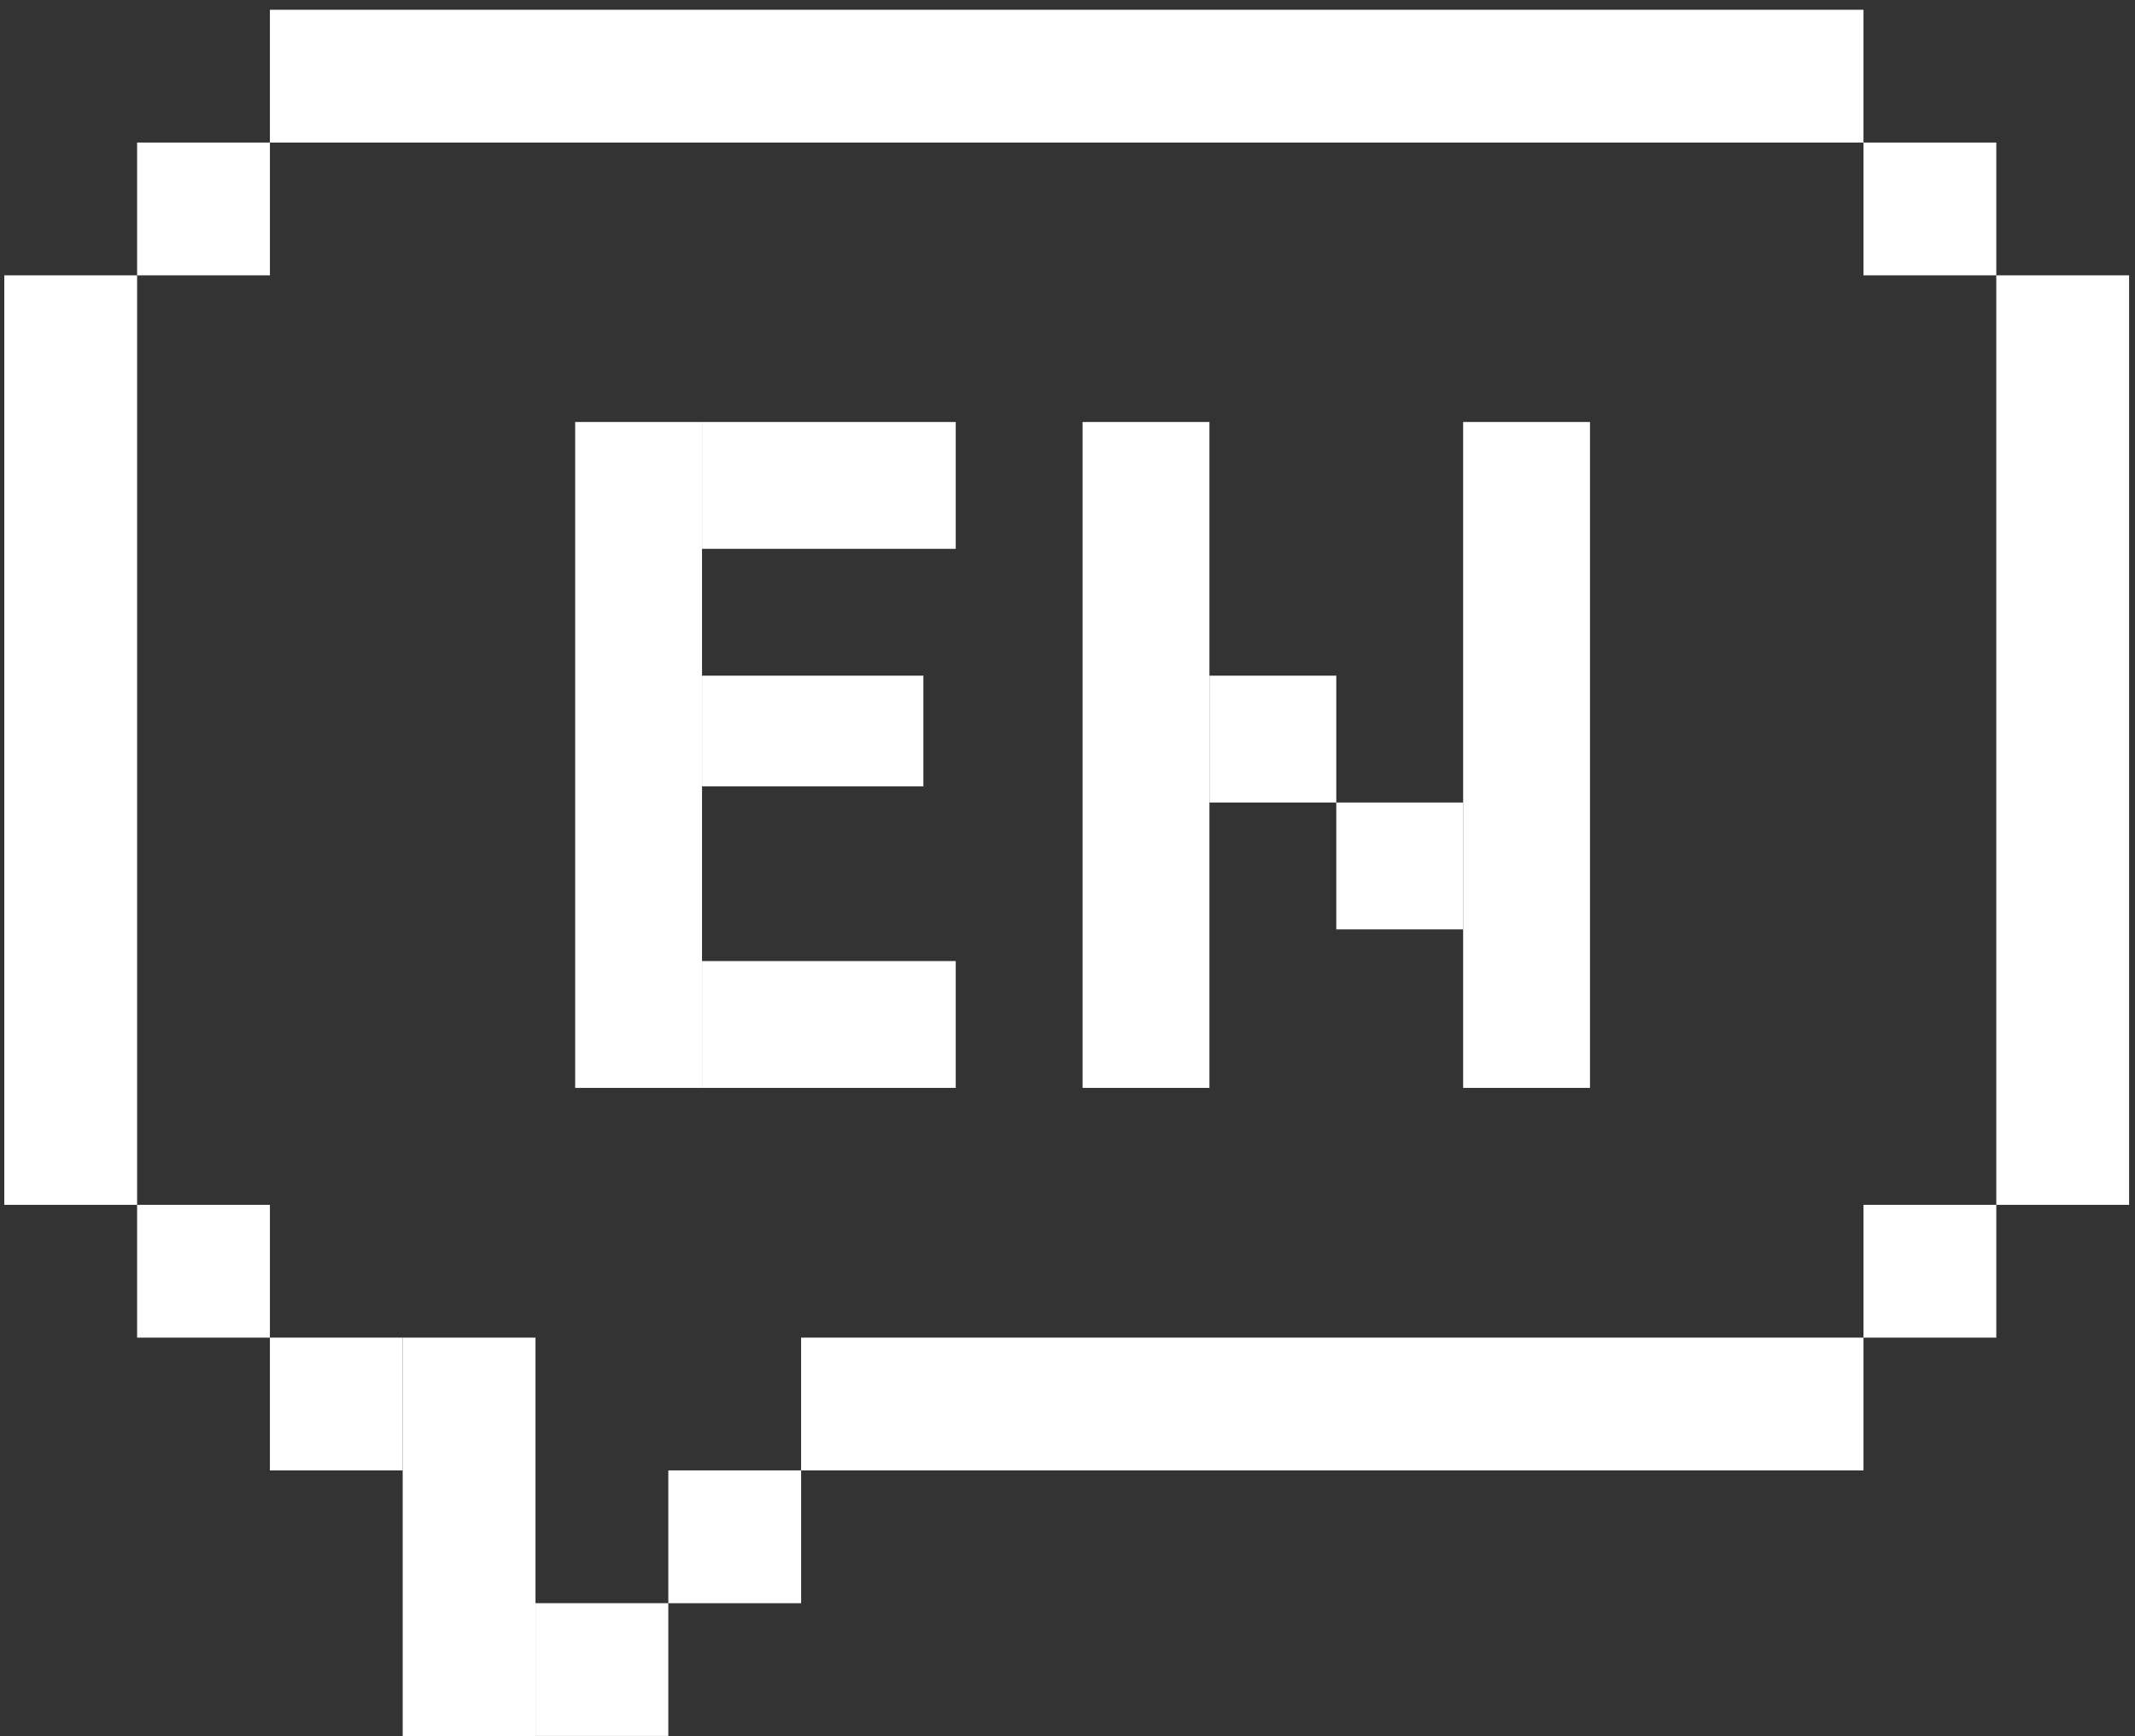
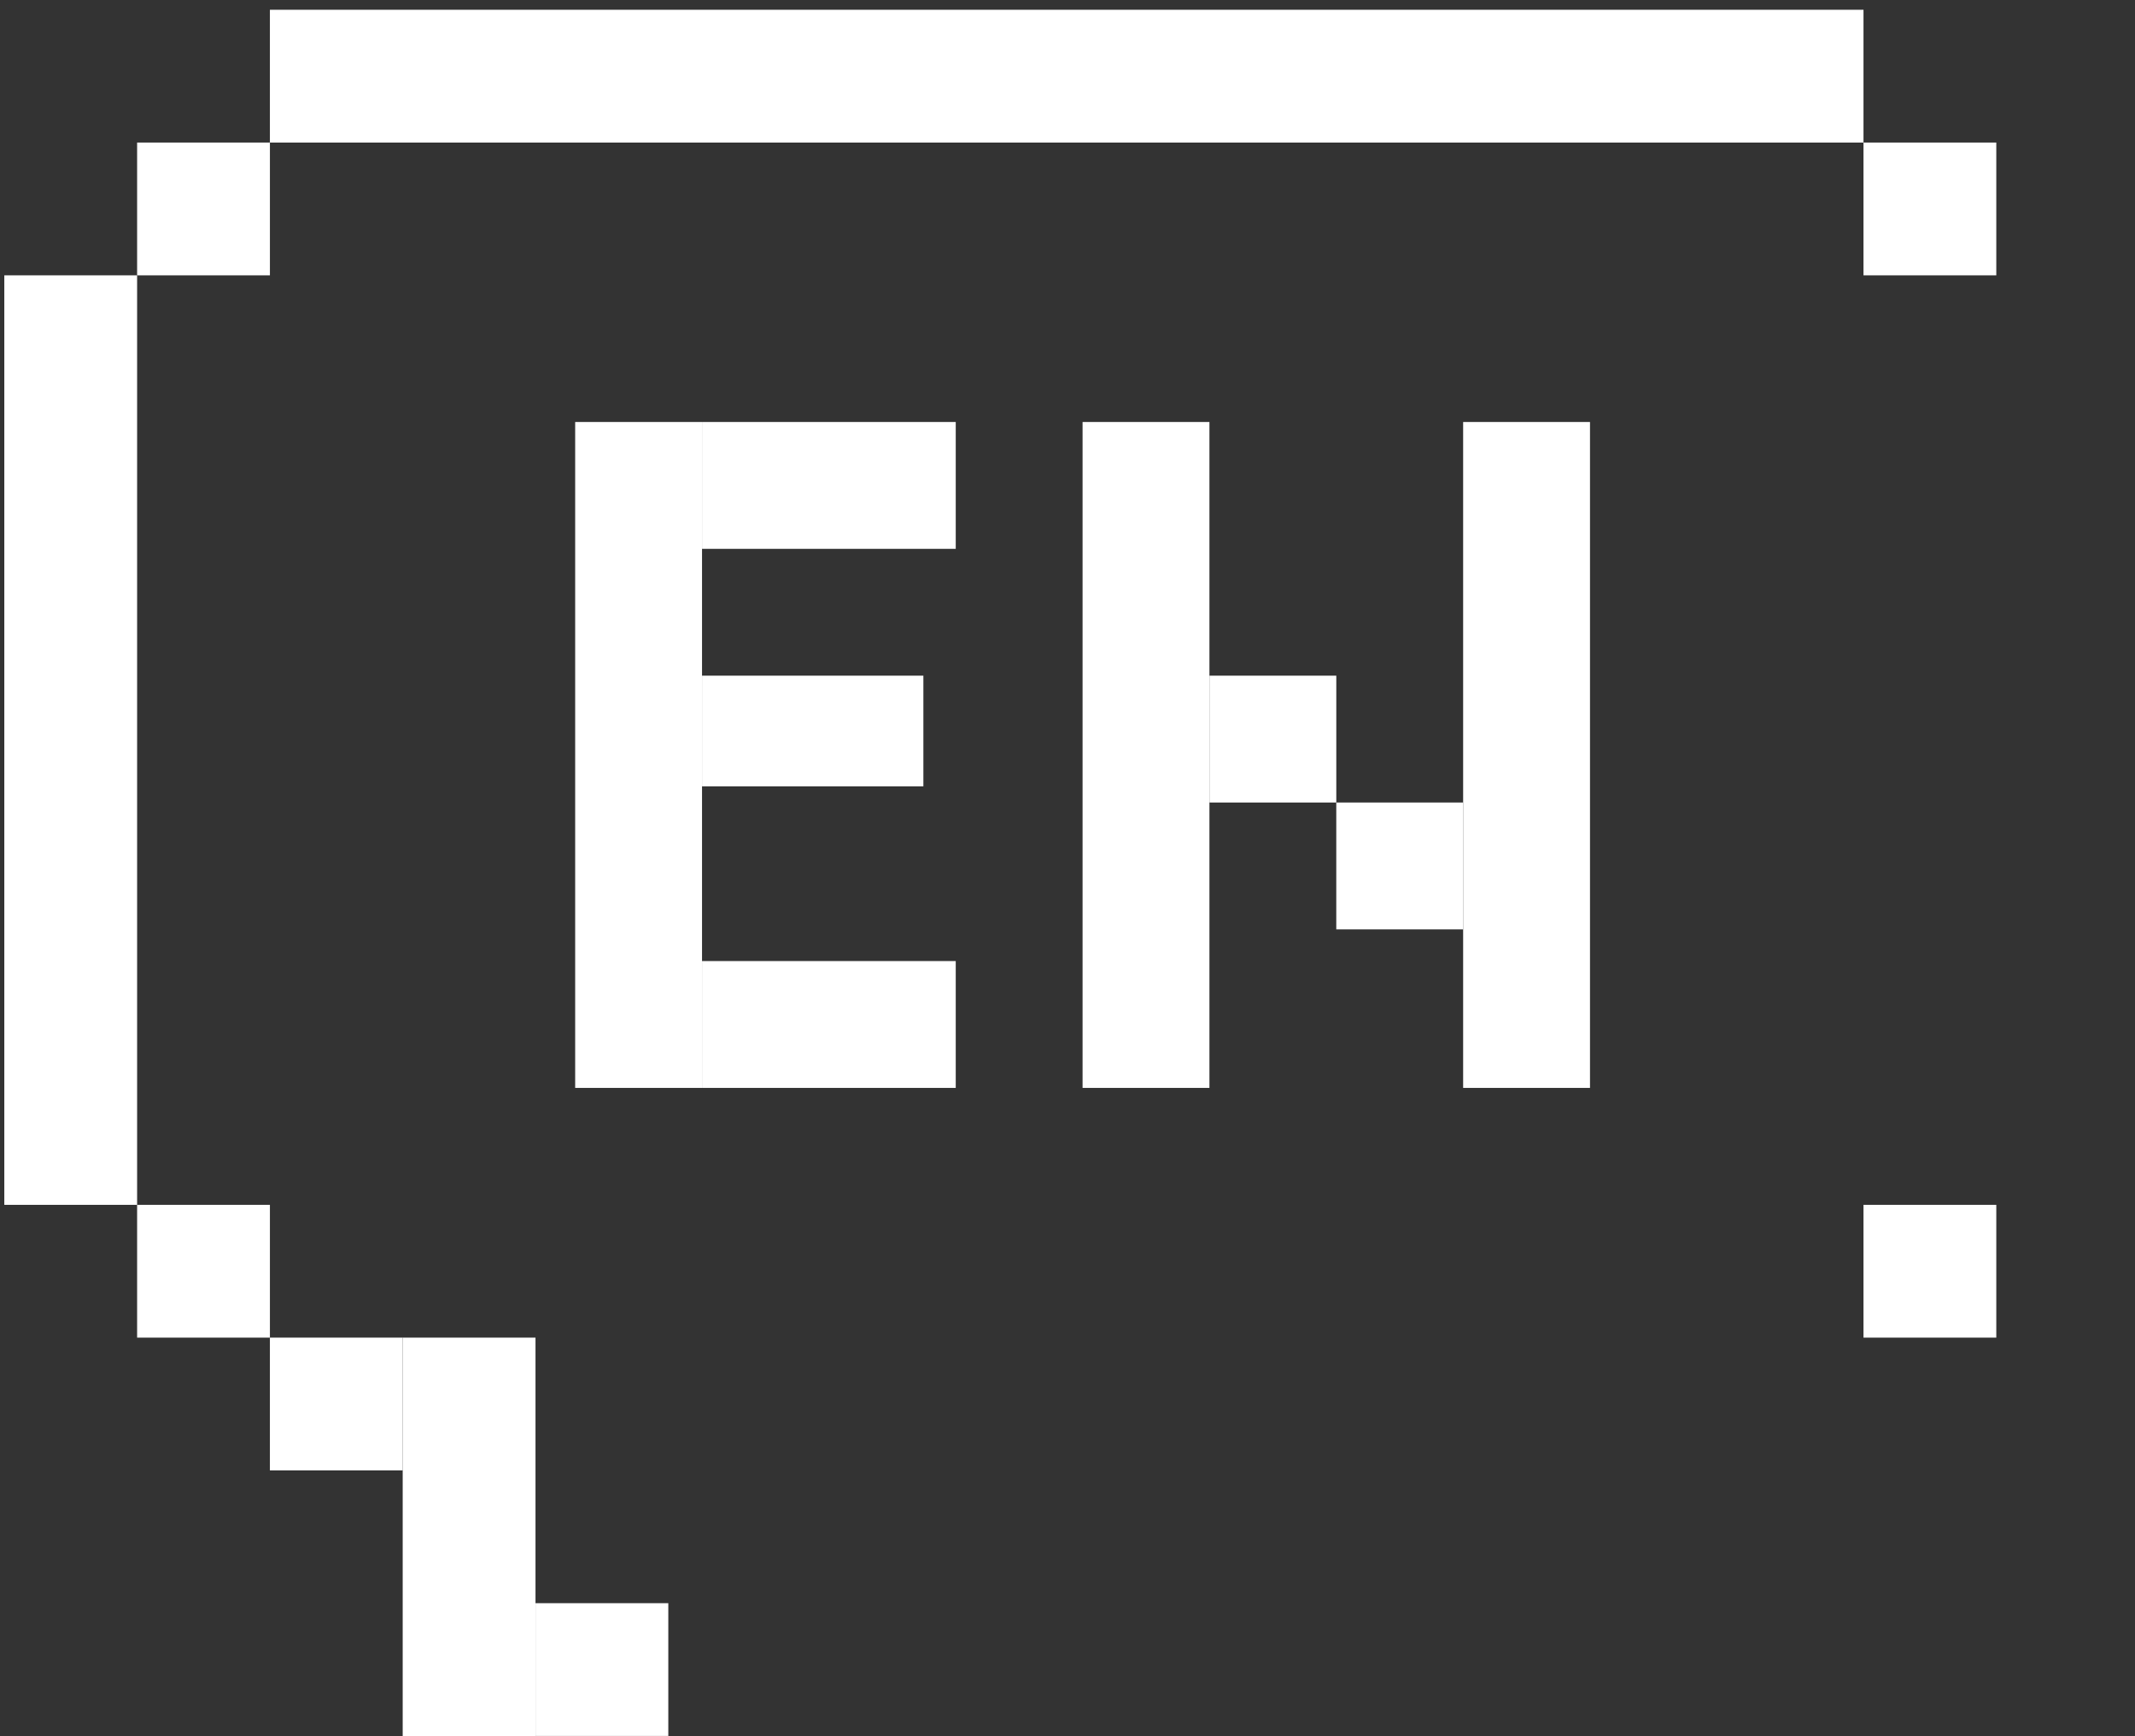
<svg xmlns="http://www.w3.org/2000/svg" width="182" height="148" viewBox="0 0 182 148" fill="none">
  <rect x="0" y="0" width="182" height="148" fill="#333333" stroke="none" />
  <rect x="11.688" y="12.153" width="11.321" height="11.321" fill="white" />
  <rect x="11.688" y="102.718" width="11.321" height="11.321" fill="white" />
-   <rect x="56.971" y="125.359" width="11.321" height="11.321" fill="white" />
-   <rect x="68.291" y="114.038" width="90.565" height="11.321" fill="white" />
  <rect x="45.65" y="136.679" width="11.321" height="11.321" fill="white" />
  <rect x="34.328" y="114.038" width="11.321" height="33.962" fill="white" />
  <rect x="23.008" y="114.038" width="11.321" height="11.321" fill="white" />
  <rect x="0.367" y="23.474" width="11.321" height="79.244" fill="white" />
  <rect x="158.855" y="12.153" width="11.321" height="11.321" fill="white" />
-   <rect x="170.176" y="23.474" width="11.321" height="79.244" fill="white" />
  <rect x="158.855" y="102.718" width="11.321" height="11.321" fill="white" />
  <rect x="23.008" y="0.833" width="135.847" height="11.321" fill="white" />
  <rect x="49.031" y="35.977" width="10.814" height="56.772" fill="white" />
  <rect x="59.846" y="57.604" width="18.868" height="9.434" fill="white" />
  <rect x="59.846" y="35.977" width="21.627" height="10.814" fill="white" />
  <rect x="59.846" y="81.935" width="21.627" height="10.814" fill="white" />
  <rect x="92.285" y="35.977" width="10.814" height="56.772" fill="white" />
  <rect x="124.727" y="35.977" width="10.814" height="56.772" fill="white" />
  <rect x="103.1" y="57.604" width="10.814" height="10.814" fill="white" />
  <rect x="113.912" y="68.418" width="10.814" height="10.814" fill="white" />
</svg>